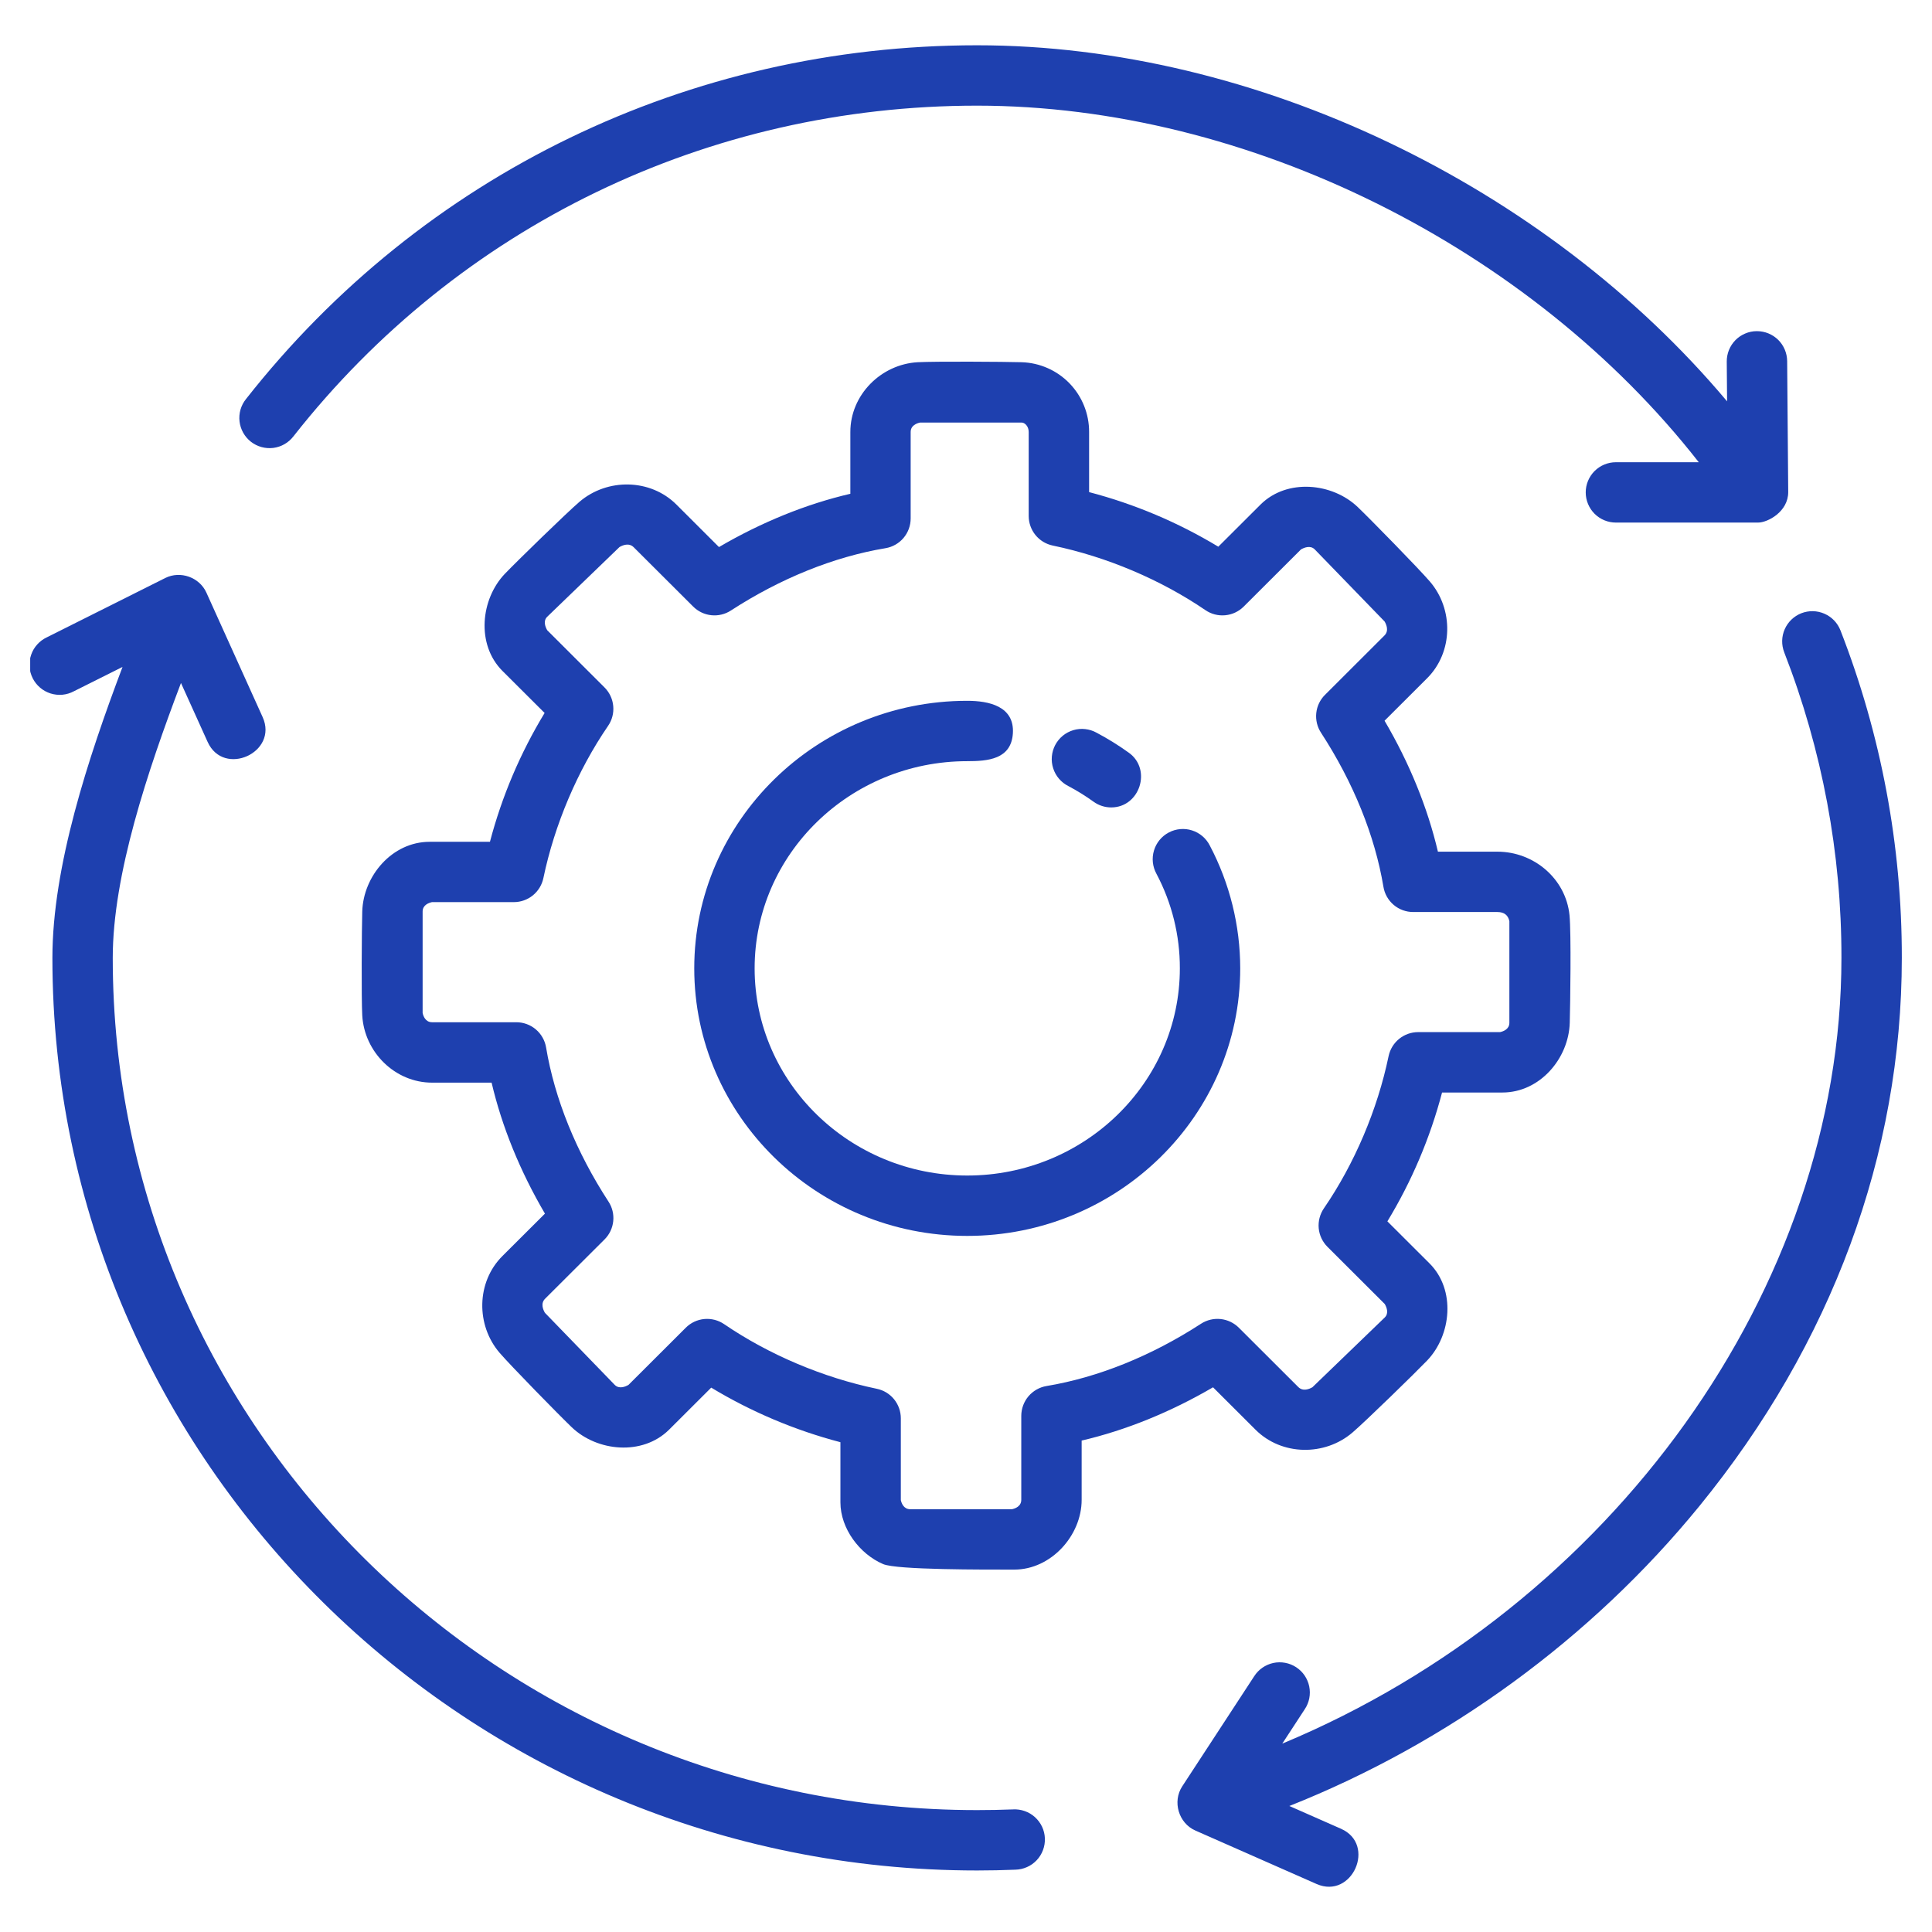
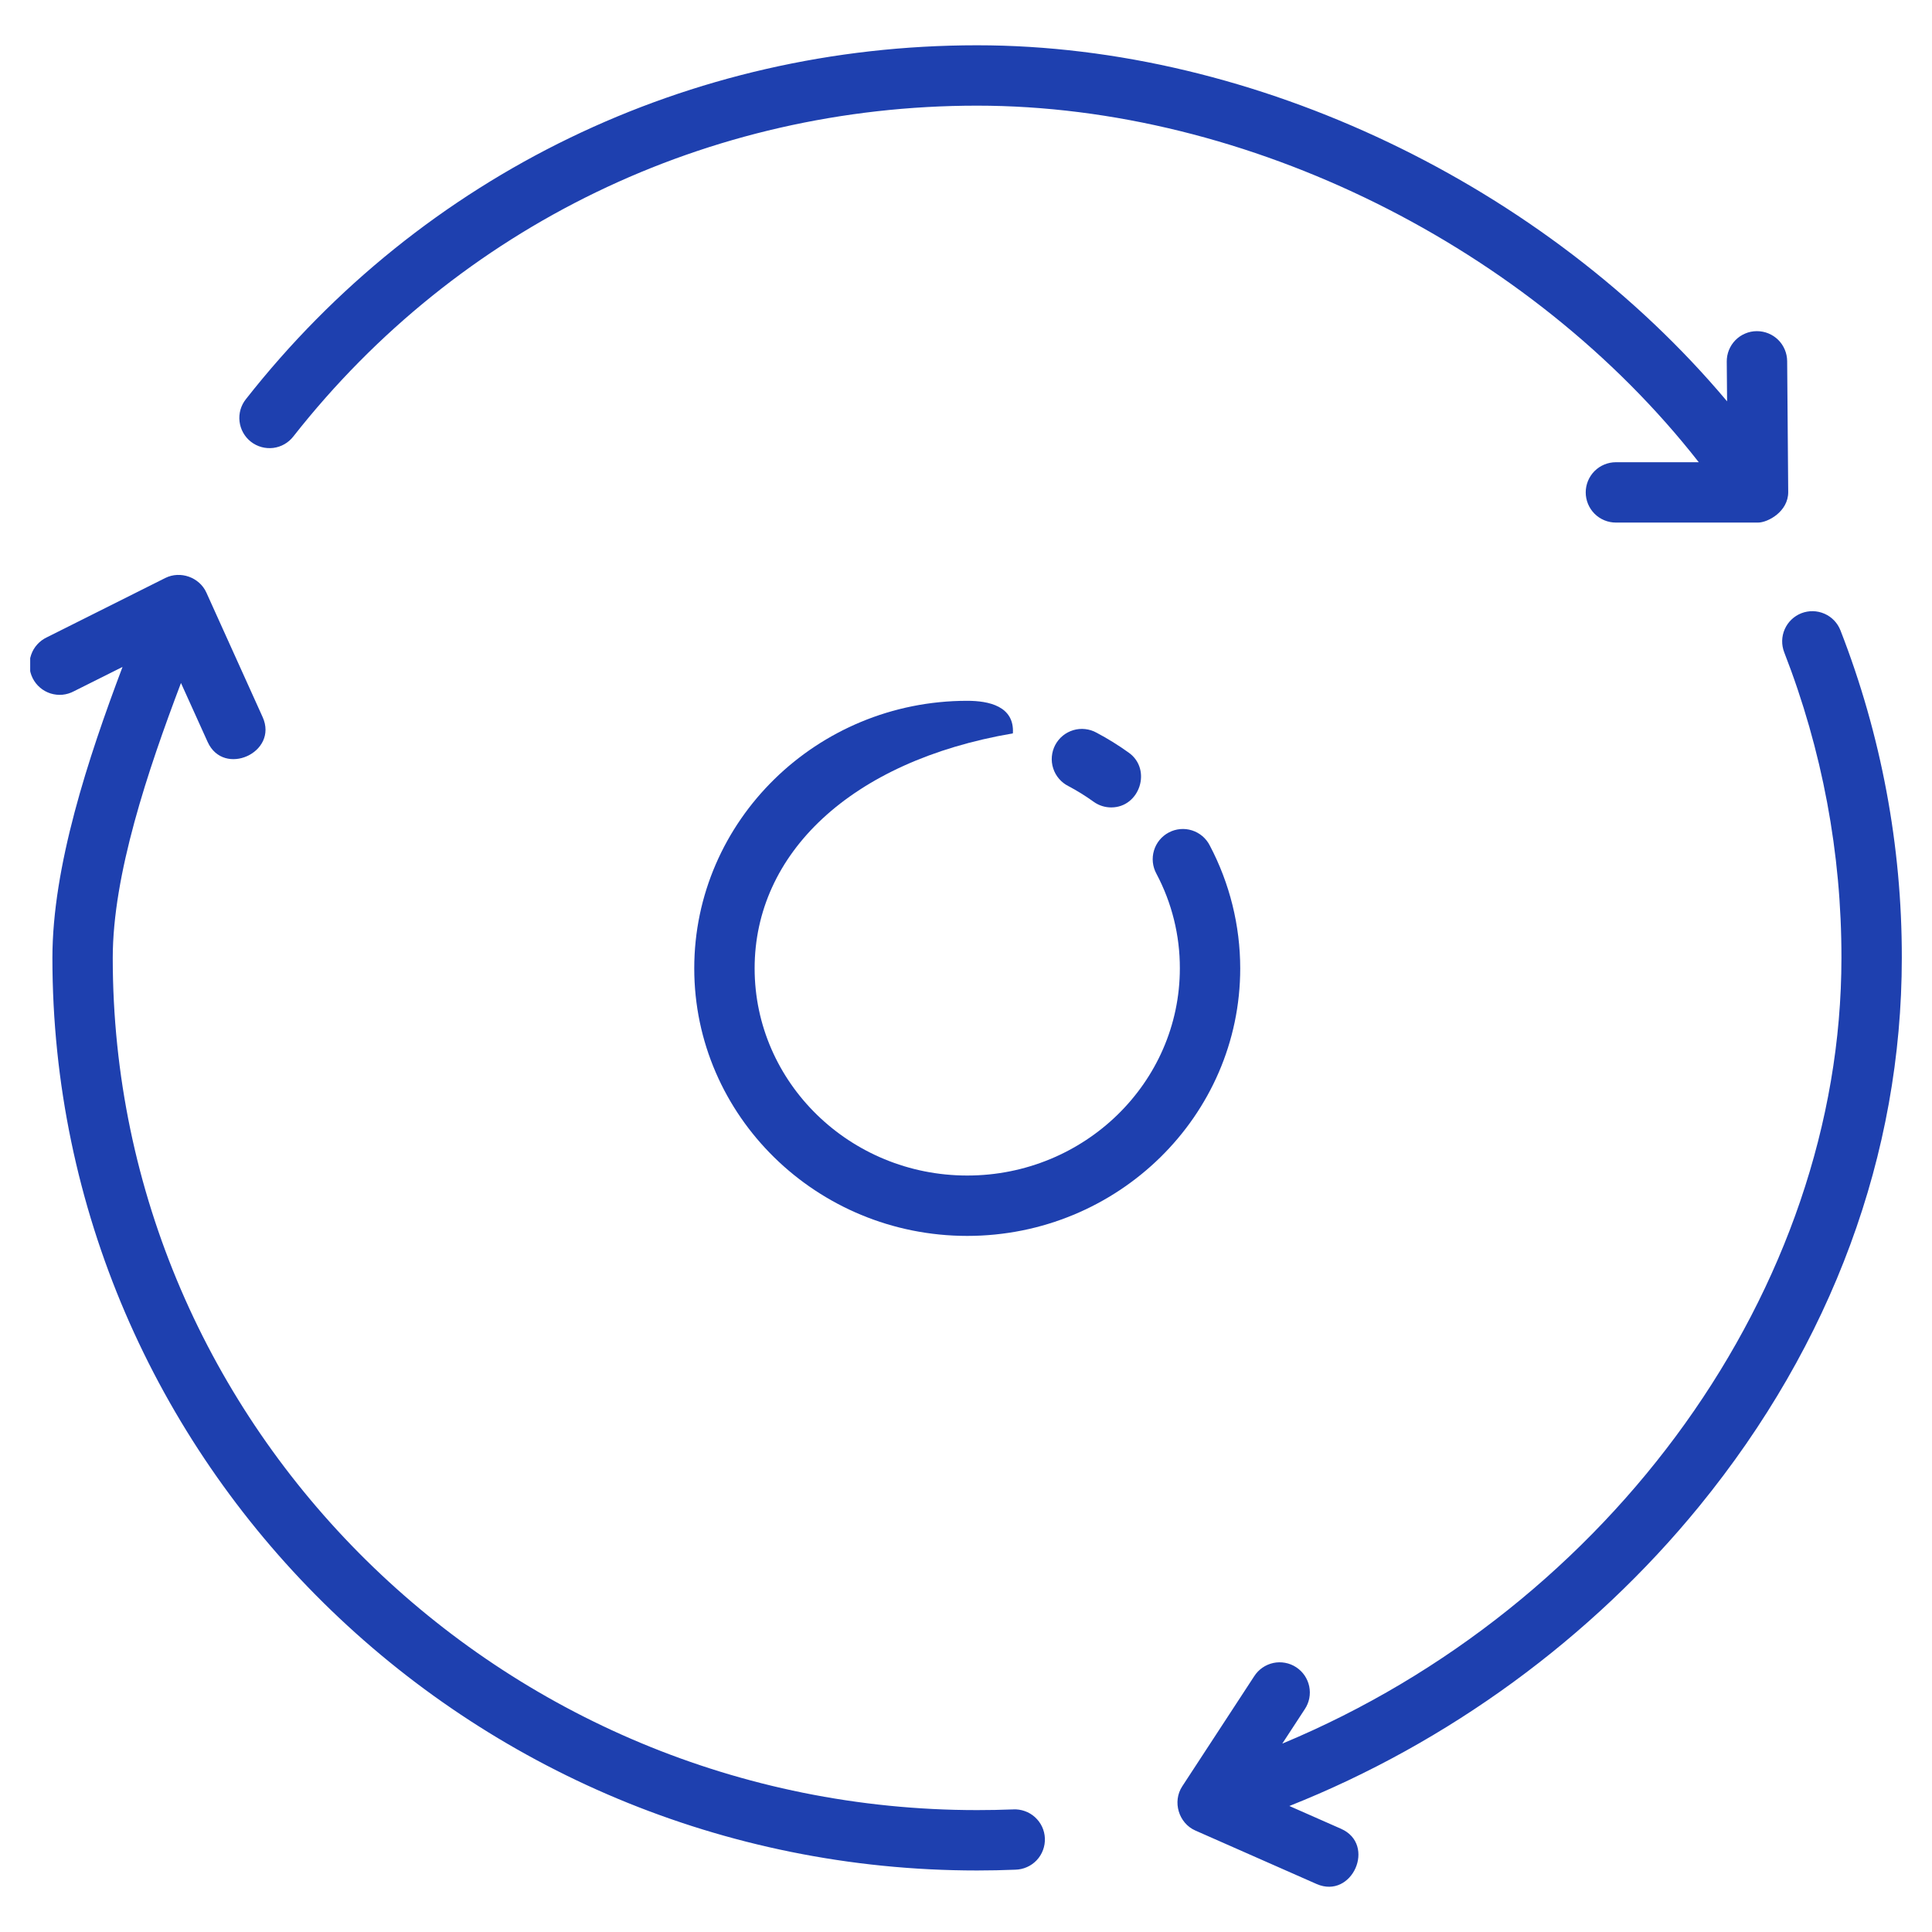
<svg xmlns="http://www.w3.org/2000/svg" width="64" height="64" viewBox="0 0 64 64" fill="none">
  <g clip-path="url(#clip0_4424_33)">
-     <path d="M32.041 40.941C27.055 40.941 22.998 36.966 22.998 32.078C22.998 27.191 27.055 23.215 32.041 23.215C32.748 23.215 33.609 23.389 33.553 24.294C33.498 25.158 32.715 25.215 32.041 25.215C28.157 25.215 24.998 28.294 24.998 32.078C24.998 35.863 28.157 38.941 32.041 38.941C35.925 38.941 39.084 35.862 39.084 32.078C39.087 30.985 38.82 29.908 38.307 28.942C38.244 28.826 38.204 28.698 38.19 28.566C38.176 28.434 38.189 28.301 38.227 28.174C38.265 28.047 38.328 27.928 38.412 27.826C38.496 27.724 38.6 27.639 38.718 27.577C38.835 27.515 38.963 27.477 39.096 27.465C39.228 27.453 39.361 27.468 39.487 27.508C39.614 27.548 39.731 27.613 39.832 27.699C39.933 27.785 40.016 27.89 40.076 28.009C40.737 29.263 41.083 30.66 41.084 32.078C41.084 36.966 37.028 40.941 32.041 40.941Z" fill="#1E40AF" />
+     <path d="M32.041 40.941C27.055 40.941 22.998 36.966 22.998 32.078C22.998 27.191 27.055 23.215 32.041 23.215C32.748 23.215 33.609 23.389 33.553 24.294C28.157 25.215 24.998 28.294 24.998 32.078C24.998 35.863 28.157 38.941 32.041 38.941C35.925 38.941 39.084 35.862 39.084 32.078C39.087 30.985 38.82 29.908 38.307 28.942C38.244 28.826 38.204 28.698 38.19 28.566C38.176 28.434 38.189 28.301 38.227 28.174C38.265 28.047 38.328 27.928 38.412 27.826C38.496 27.724 38.6 27.639 38.718 27.577C38.835 27.515 38.963 27.477 39.096 27.465C39.228 27.453 39.361 27.468 39.487 27.508C39.614 27.548 39.731 27.613 39.832 27.699C39.933 27.785 40.016 27.89 40.076 28.009C40.737 29.263 41.083 30.66 41.084 32.078C41.084 36.966 37.028 40.941 32.041 40.941Z" fill="#1E40AF" />
    <path d="M36.81 26.747C36.608 26.747 36.403 26.686 36.226 26.558C35.96 26.366 35.681 26.193 35.391 26.04C35.272 25.98 35.166 25.897 35.08 25.796C34.993 25.695 34.928 25.577 34.888 25.45C34.847 25.324 34.832 25.19 34.844 25.058C34.856 24.925 34.894 24.796 34.956 24.678C35.019 24.561 35.103 24.457 35.206 24.372C35.309 24.288 35.428 24.225 35.556 24.187C35.683 24.149 35.817 24.137 35.949 24.152C36.082 24.167 36.21 24.207 36.326 24.272C36.697 24.468 37.057 24.692 37.396 24.936C38.164 25.489 37.758 26.747 36.81 26.747ZM59.237 16.302L59.202 11.961C59.199 11.697 59.093 11.445 58.906 11.259C58.718 11.074 58.465 10.97 58.202 10.97H58.193C58.062 10.97 57.932 10.997 57.811 11.049C57.69 11.1 57.58 11.174 57.488 11.268C57.396 11.362 57.323 11.473 57.274 11.594C57.225 11.716 57.2 11.846 57.201 11.977L57.212 13.295C51.208 6.146 41.592 1.5 32.367 1.5C22.829 1.5 14.001 5.772 8.148 13.22C8.065 13.323 8.004 13.441 7.967 13.568C7.931 13.695 7.919 13.828 7.935 13.96C7.95 14.091 7.991 14.218 8.055 14.333C8.12 14.449 8.206 14.55 8.31 14.632C8.414 14.713 8.534 14.774 8.661 14.809C8.788 14.844 8.922 14.854 9.053 14.838C9.184 14.821 9.311 14.779 9.425 14.713C9.54 14.647 9.64 14.559 9.721 14.454C15.192 7.492 23.447 3.5 32.367 3.5C41.334 3.5 50.699 8.183 56.274 15.312H53.529C53.264 15.312 53.01 15.417 52.822 15.604C52.635 15.792 52.529 16.046 52.529 16.311C52.529 16.577 52.635 16.831 52.822 17.019C53.01 17.206 53.264 17.311 53.529 17.311H58.237C58.559 17.311 59.237 16.951 59.237 16.302ZM60.968 20.883C60.872 20.636 60.682 20.437 60.439 20.331C60.196 20.224 59.921 20.218 59.673 20.314C59.426 20.411 59.228 20.601 59.121 20.844C59.014 21.087 59.009 21.362 59.105 21.61C60.362 24.836 61.005 28.269 61 31.732C61 42.697 53.361 53.227 42.477 57.76L43.222 56.62C43.296 56.51 43.346 56.387 43.372 56.257C43.397 56.127 43.396 55.994 43.37 55.865C43.343 55.735 43.291 55.613 43.217 55.503C43.143 55.394 43.047 55.301 42.937 55.229C42.826 55.156 42.703 55.107 42.573 55.083C42.443 55.059 42.309 55.06 42.18 55.088C42.051 55.116 41.929 55.169 41.82 55.244C41.712 55.319 41.619 55.415 41.548 55.526L39.163 59.175C38.831 59.682 39.044 60.394 39.596 60.638L43.614 62.41C44.794 62.927 45.602 61.1 44.422 60.58L42.712 59.826C47.959 57.742 52.717 54.278 56.297 49.888C60.682 44.51 63 38.232 63 31.732C63.005 28.02 62.316 24.341 60.968 20.883C62.316 24.343 60.768 20.369 60.968 20.883ZM33.554 59.939C33.16 59.955 32.765 59.962 32.367 59.962C16.579 59.962 3.735 47.298 3.735 31.732C3.735 28.977 4.893 25.533 5.995 22.625L6.878 24.577C7.41 25.754 9.23 24.927 8.7 23.754L6.836 19.629C6.606 19.122 5.975 18.898 5.477 19.146L1.552 21.112C1.431 21.169 1.323 21.249 1.234 21.348C1.144 21.447 1.075 21.563 1.032 21.69C0.988 21.816 0.97 21.95 0.978 22.083C0.987 22.216 1.022 22.346 1.082 22.466C1.142 22.585 1.225 22.692 1.327 22.778C1.428 22.865 1.546 22.93 1.673 22.971C1.801 23.011 1.935 23.026 2.068 23.014C2.201 23.001 2.33 22.962 2.448 22.899L4.059 22.093C2.917 25.118 1.736 28.704 1.736 31.731C1.736 48.4 15.477 61.962 32.368 61.962C32.792 61.962 33.214 61.953 33.633 61.936C33.766 61.933 33.898 61.904 34.019 61.85C34.141 61.797 34.25 61.719 34.342 61.622C34.433 61.526 34.504 61.411 34.55 61.287C34.597 61.162 34.618 61.03 34.613 60.897C34.608 60.764 34.576 60.634 34.52 60.513C34.463 60.393 34.383 60.285 34.285 60.196C34.186 60.106 34.071 60.038 33.945 59.994C33.82 59.95 33.687 59.931 33.554 59.939C34.105 59.918 33.161 59.955 33.554 59.939Z" fill="#1E40AF" />
-     <path d="M33.6 51.995C32.619 51.995 29.709 52.007 29.256 51.813C28.477 51.481 27.84 50.635 27.84 49.767V47.775C26.334 47.38 24.893 46.771 23.56 45.967L22.16 47.364C21.281 48.231 19.782 48.086 18.939 47.279C18.527 46.885 16.923 45.246 16.552 44.816C15.761 43.896 15.778 42.471 16.643 41.608L18.052 40.203C17.228 38.798 16.627 37.323 16.285 35.864H14.313C13.084 35.864 12.068 34.853 12 33.635C11.969 33.066 11.983 30.768 12 30.196C12.034 29.017 12.988 27.886 14.231 27.886H16.23C16.625 26.383 17.235 24.946 18.041 23.618L16.643 22.224C15.769 21.349 15.921 19.844 16.728 19.004C17.123 18.593 18.765 16.992 19.197 16.622C20.117 15.835 21.542 15.852 22.406 16.713L23.817 18.122C25.224 17.299 26.704 16.698 28.169 16.357V14.31C28.169 13.08 29.183 12.068 30.399 11.999C30.97 11.968 33.273 11.982 33.846 11.999C34.446 12.018 35.015 12.27 35.431 12.701C35.848 13.133 36.08 13.71 36.078 14.31V16.302C37.584 16.696 39.025 17.305 40.358 18.11L41.758 16.713C42.635 15.842 44.138 15.993 44.979 16.799C45.391 17.193 46.995 18.831 47.365 19.262C48.157 20.181 48.139 21.606 47.274 22.469L45.865 23.875C46.69 25.278 47.29 26.753 47.633 28.213H49.605C50.806 28.213 51.869 29.102 51.992 30.317C52.051 30.906 52.017 33.292 52 33.881C51.966 35.06 51.014 36.191 49.769 36.191H47.77C47.375 37.693 46.765 39.131 45.959 40.459L47.356 41.853C48.231 42.728 48.08 44.233 47.272 45.073C46.877 45.484 45.235 47.084 44.803 47.454C43.883 48.242 42.459 48.225 41.594 47.364L40.183 45.956C38.776 46.778 37.296 47.379 35.831 47.721V49.685C35.831 50.864 34.819 51.995 33.6 51.995ZM29.84 49.688C29.861 49.789 29.933 49.995 30.153 49.995H33.522C33.624 49.974 33.831 49.903 33.831 49.684V46.901C33.832 46.664 33.916 46.435 34.069 46.254C34.222 46.074 34.434 45.953 34.667 45.914C36.372 45.631 38.142 44.917 39.786 43.85C39.978 43.726 40.207 43.671 40.435 43.695C40.662 43.719 40.875 43.82 41.037 43.981L43.007 45.947C43.165 46.105 43.377 46.012 43.477 45.953L45.873 43.642C46.017 43.499 45.93 43.297 45.871 43.196L43.974 41.303C43.809 41.138 43.706 40.92 43.684 40.688C43.663 40.455 43.723 40.222 43.855 40.029C44.867 38.554 45.629 36.763 45.999 34.986C46.047 34.761 46.169 34.559 46.348 34.414C46.526 34.269 46.749 34.19 46.978 34.19H49.691C49.792 34.169 50 34.099 50 33.88V30.517C49.959 30.315 49.826 30.212 49.605 30.212H46.814C46.577 30.212 46.348 30.129 46.168 29.976C45.987 29.823 45.866 29.61 45.828 29.377C45.544 27.677 44.828 25.913 43.76 24.272C43.635 24.08 43.579 23.85 43.603 23.622C43.627 23.393 43.729 23.18 43.892 23.018L45.861 21.052C46.017 20.898 45.925 20.688 45.867 20.588L43.551 18.198C43.406 18.054 43.2 18.141 43.097 18.2L41.2 20.093C41.035 20.258 40.818 20.36 40.586 20.381C40.354 20.403 40.122 20.343 39.93 20.211C38.452 19.203 36.656 18.442 34.873 18.072C34.648 18.025 34.446 17.902 34.301 17.724C34.156 17.545 34.077 17.322 34.077 17.093V14.309C34.077 14.116 33.942 13.998 33.846 13.998H30.477C30.375 14.02 30.167 14.091 30.167 14.309V17.174C30.167 17.411 30.083 17.64 29.93 17.821C29.777 18.001 29.564 18.122 29.331 18.16C27.627 18.444 25.857 19.157 24.212 20.224C24.02 20.349 23.791 20.404 23.564 20.38C23.336 20.356 23.124 20.255 22.962 20.093L20.992 18.128C20.834 17.97 20.622 18.063 20.521 18.122L18.125 20.433C17.983 20.575 18.069 20.777 18.128 20.878L20.025 22.772C20.19 22.937 20.293 23.155 20.314 23.387C20.336 23.62 20.276 23.853 20.143 24.046C19.133 25.52 18.371 27.311 18 29.089C17.953 29.314 17.829 29.516 17.651 29.661C17.473 29.805 17.25 29.884 17.02 29.884H14.31C14.207 29.907 14 29.977 14 30.195V33.556C14.021 33.657 14.093 33.863 14.313 33.863H17.104C17.34 33.863 17.569 33.947 17.75 34.1C17.93 34.253 18.051 34.465 18.09 34.699C18.373 36.398 19.088 38.163 20.157 39.804C20.283 39.996 20.338 40.226 20.314 40.454C20.29 40.683 20.189 40.896 20.026 41.058L18.056 43.023C17.901 43.178 17.992 43.388 18.05 43.487L20.366 45.878C20.512 46.023 20.718 45.935 20.82 45.876L22.718 43.982C22.882 43.817 23.1 43.716 23.331 43.694C23.564 43.673 23.796 43.733 23.988 43.864C25.466 44.873 27.262 45.634 29.044 46.005C29.27 46.051 29.472 46.174 29.617 46.352C29.762 46.531 29.841 46.754 29.841 46.983V49.688H29.84Z" fill="#1E40AF" />
  </g>
  <defs>
    <clipPath id="clip0_4424_33">
      <rect width="62" height="62" fill="white" transform="translate(1 1)" />
    </clipPath>
  </defs>
</svg>